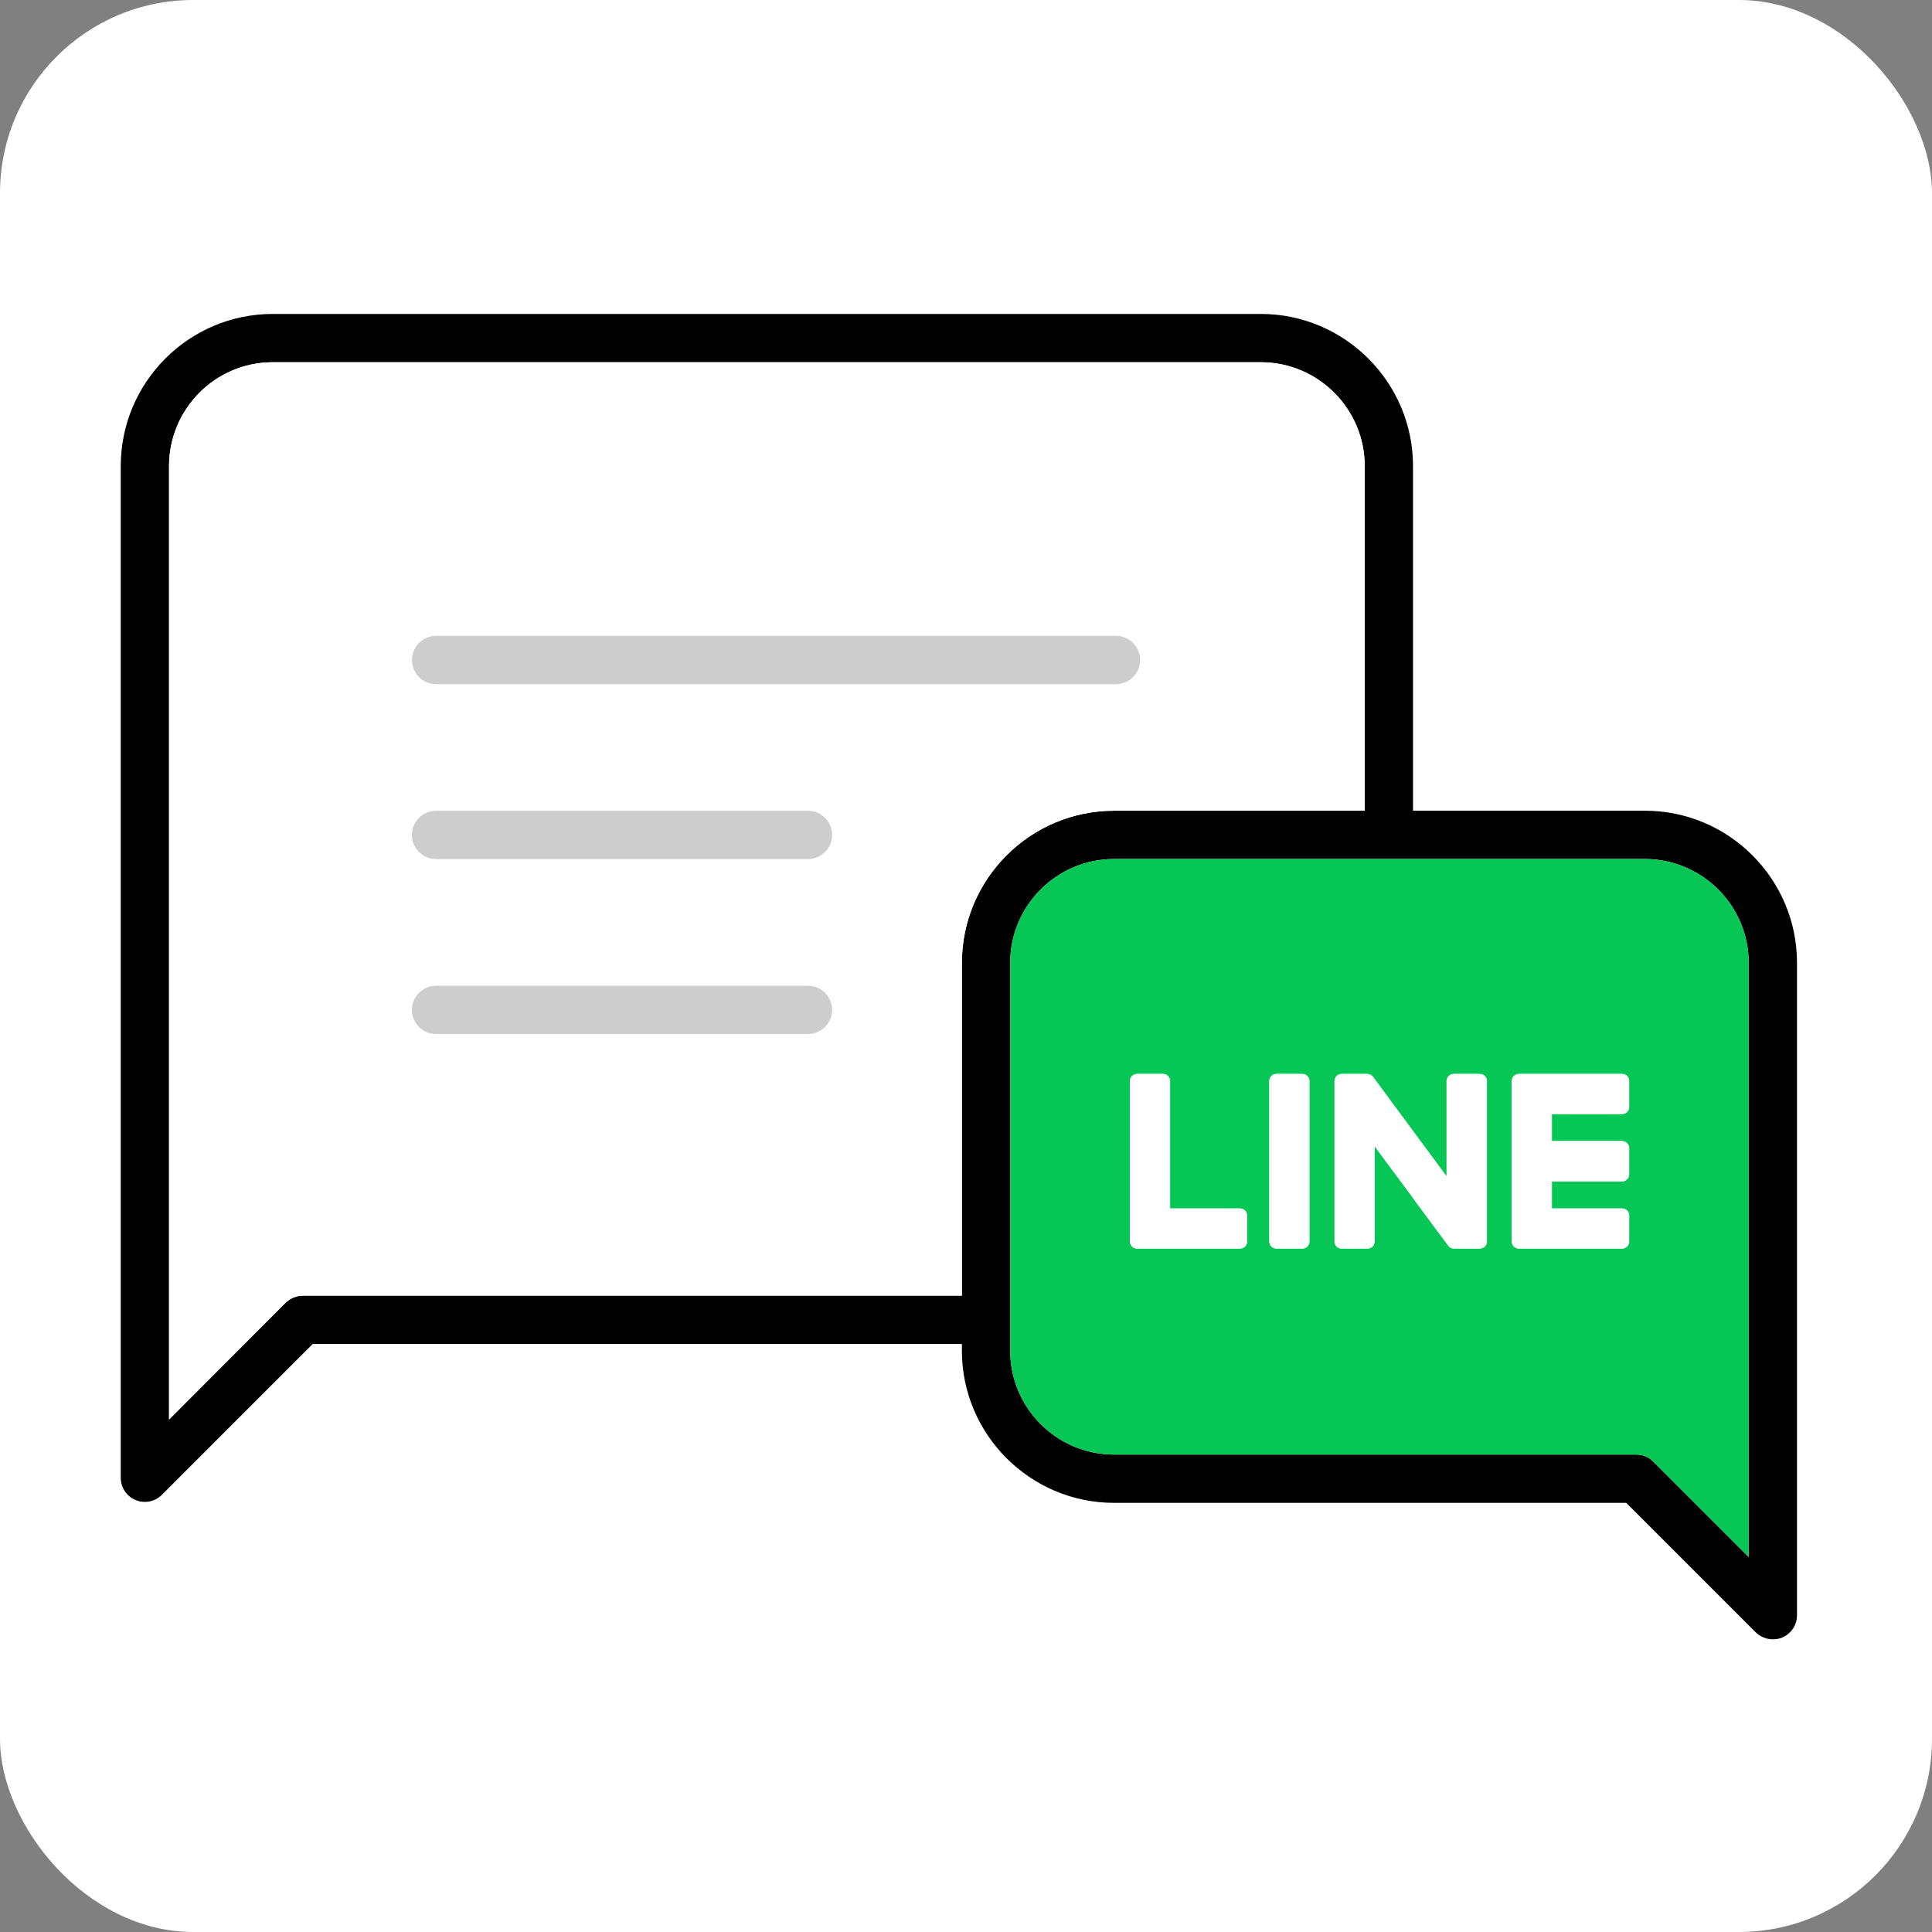
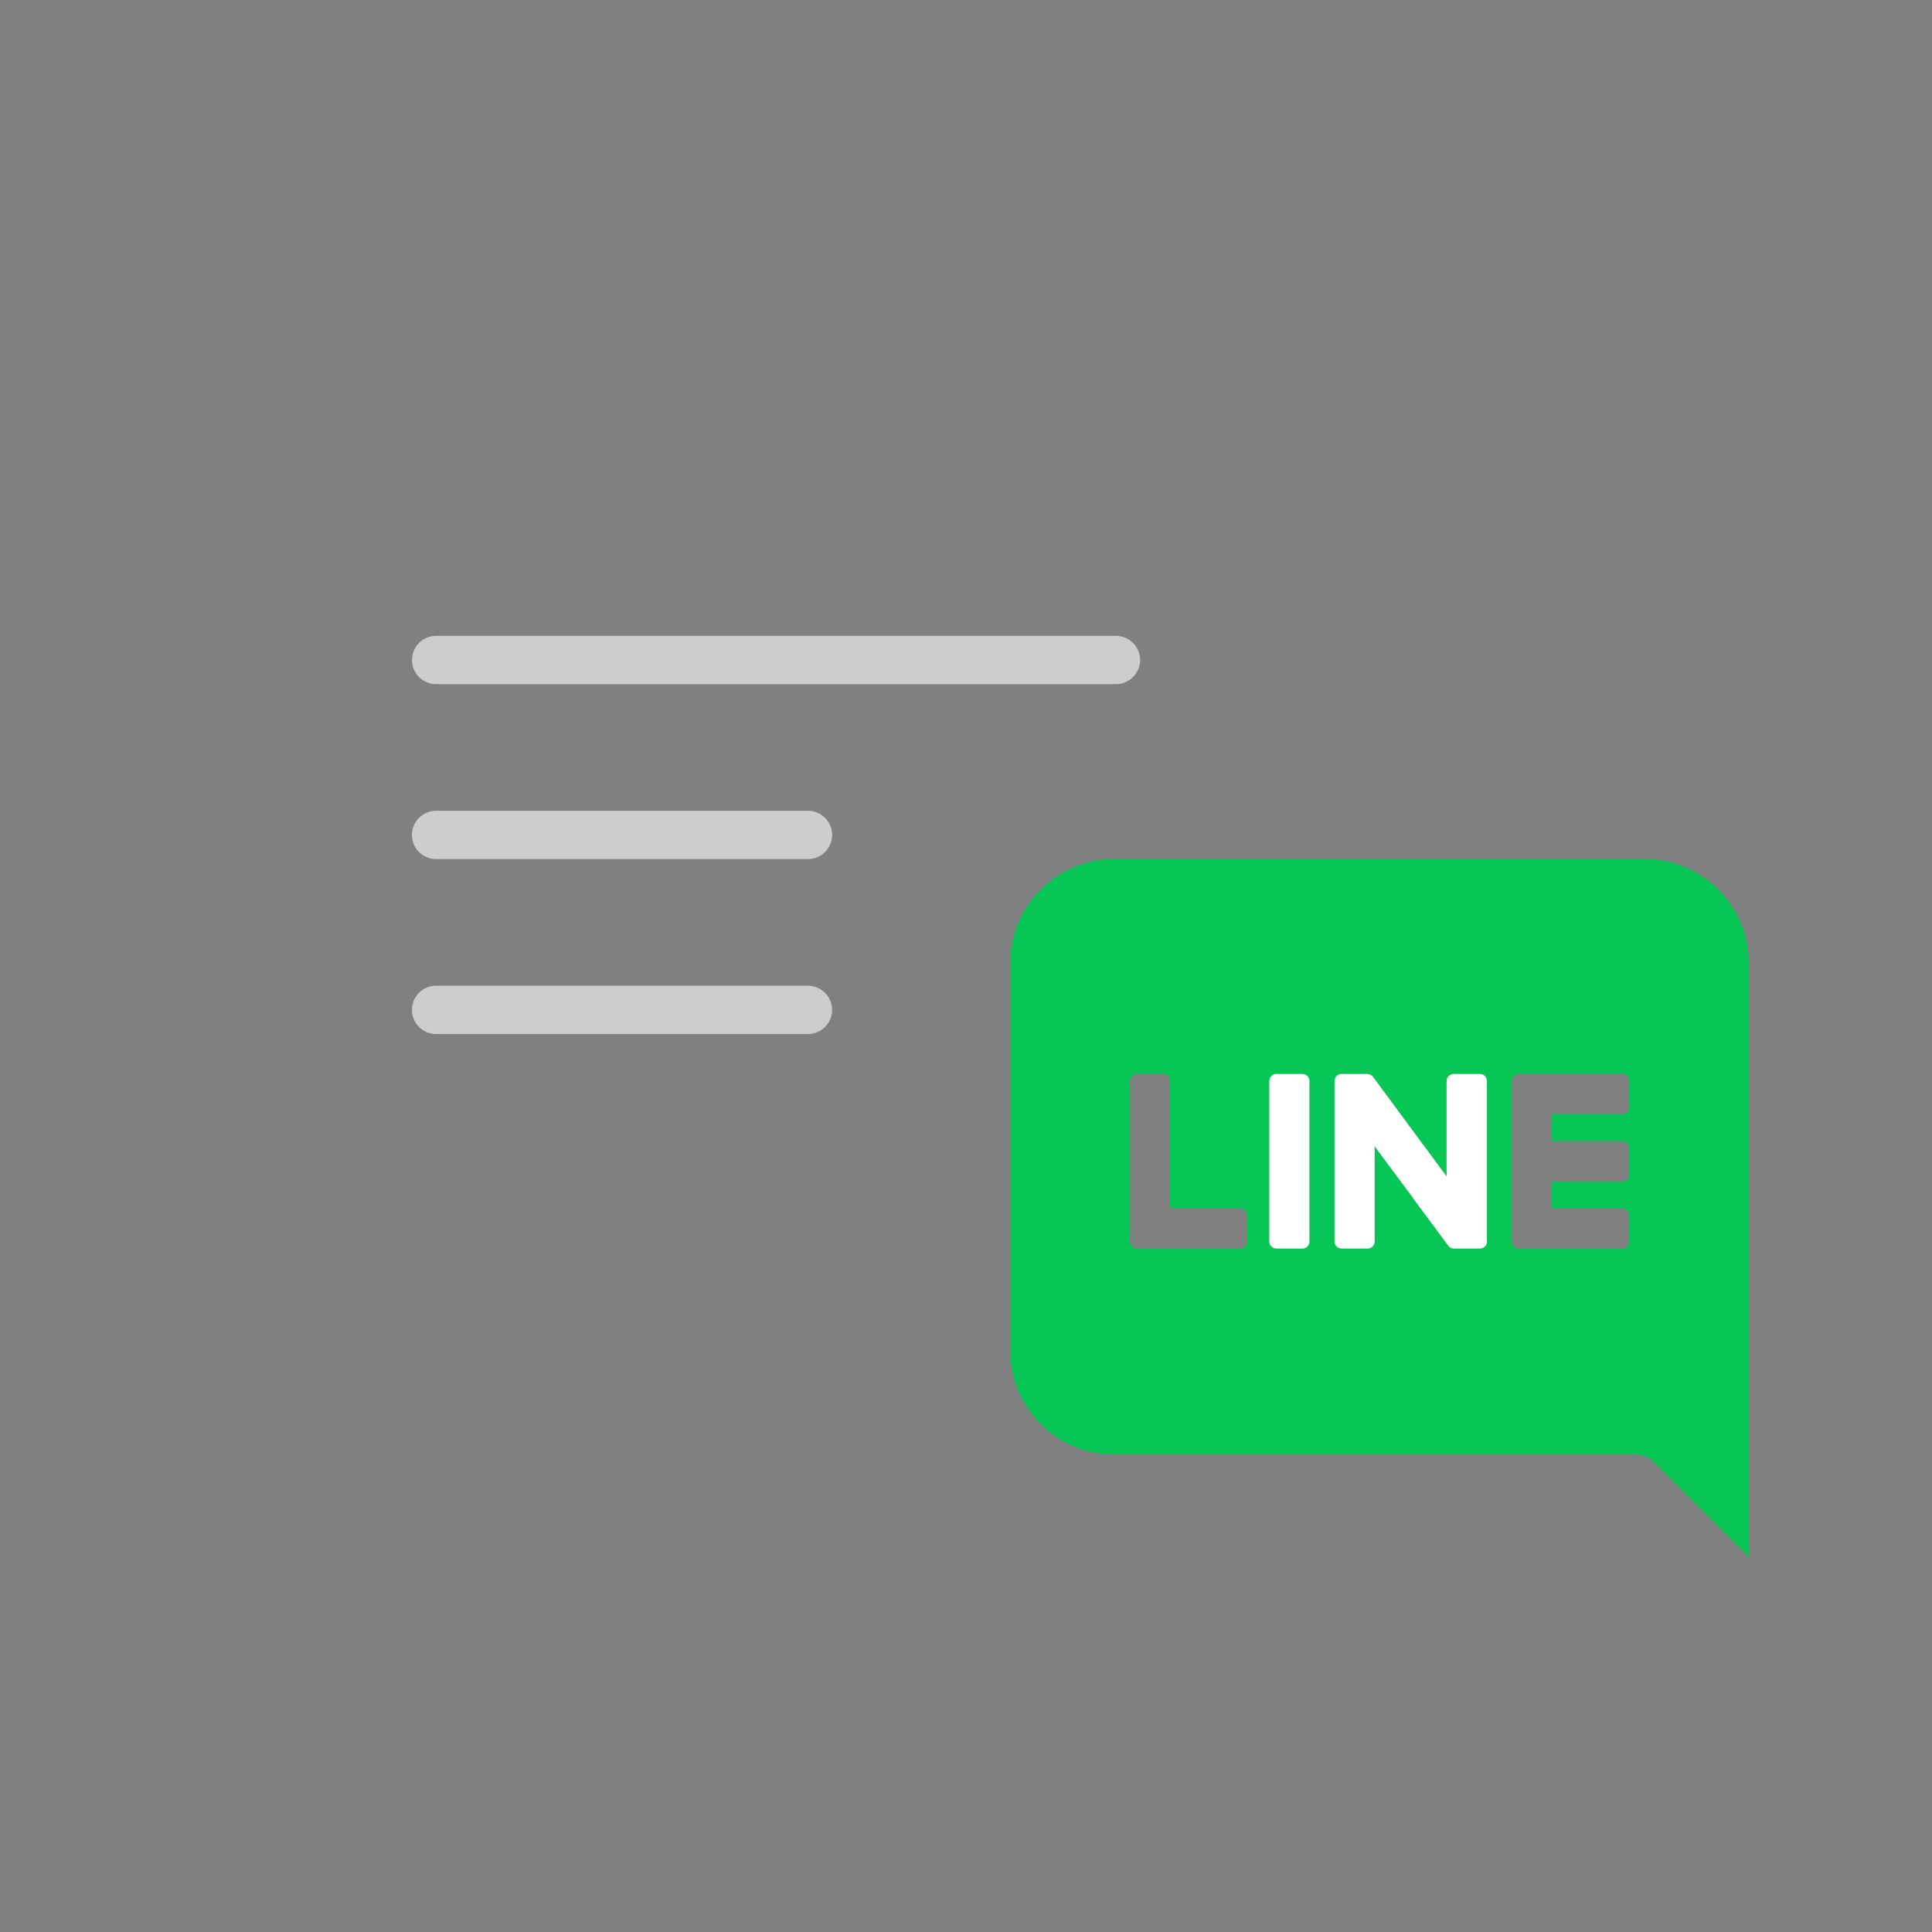
<svg xmlns="http://www.w3.org/2000/svg" width="80" height="80" viewBox="0 0 80 80" fill="none">
  <rect x="0" y="0" width="80" height="80" fill="#808080" stroke="none" />
-   <rect width="80" height="80" rx="8" fill="white" />
-   <path d="M68.11 33.57H58.51V19.3C58.51 15.83 55.68 13 52.21 13H11.29C7.82 13 5 15.83 5 19.3V61.19C5 61.59 5.24 61.96 5.61 62.11C5.74 62.17 5.87 62.19 6 62.19C6.26 62.19 6.51 62.09 6.7 61.9L12.95 55.65H39.83V55.93C39.83 59.4 42.66 62.23 46.13 62.23H67.34L72.7 67.59C72.9 67.78 73.15 67.88 73.41 67.88C73.54 67.88 73.67 67.86 73.79 67.81C74.17 67.65 74.41 67.29 74.41 66.88V39.87C74.41 36.4 71.59 33.57 68.11 33.57ZM39.83 39.87V53.65H12.54C12.27 53.65 12.02 53.76 11.83 53.94L7 58.78V19.3C7 16.93 8.92 15 11.29 15H52.21C54.58 15 56.51 16.93 56.51 19.3V33.57H46.13C42.66 33.57 39.83 36.4 39.83 39.87ZM72.41 64.47L68.46 60.52C68.27 60.33 68.02 60.23 67.75 60.23H46.13C43.76 60.23 41.83 58.3 41.83 55.93V39.87C41.83 37.5 43.76 35.57 46.13 35.57H68.11C70.48 35.57 72.41 37.5 72.41 39.87V64.47Z" fill="black" />
-   <path d="M52.21 15H11.29C8.92 15 7 16.93 7 19.3V58.78L11.83 53.94C12.02 53.76 12.27 53.65 12.54 53.65H39.83V39.87C39.83 36.4 42.66 33.57 46.13 33.57H56.51V19.3C56.51 16.93 54.58 15 52.21 15ZM46.21 28.33H18.06C17.5 28.33 17.06 27.88 17.06 27.33C17.06 26.78 17.5 26.33 18.06 26.33H46.21C46.76 26.33 47.21 26.78 47.21 27.33C47.21 27.88 46.76 28.33 46.21 28.33Z" fill="white" />
  <path d="M68.11 35.57H46.13C43.76 35.57 41.83 37.5 41.83 39.87V55.93C41.83 58.3 43.76 60.23 46.13 60.23H67.75C68.02 60.23 68.27 60.33 68.46 60.52L72.41 64.47V39.87C72.41 37.5 70.48 35.57 68.11 35.57ZM51.64 51.41C51.64 51.57 51.51 51.7 51.35 51.7H47.08C46.92 51.7 46.79 51.57 46.79 51.41V44.76C46.79 44.6 46.92 44.47 47.08 44.47H48.16C48.32 44.47 48.45 44.6 48.45 44.76V50.04H51.35C51.51 50.04 51.64 50.17 51.64 50.33V51.41ZM54.22 51.41C54.22 51.57 54.09 51.7 53.93 51.7H52.85C52.69 51.7 52.56 51.57 52.56 51.41V44.76C52.56 44.6 52.69 44.47 52.85 44.47H53.93C54.09 44.47 54.22 44.6 54.22 44.76V51.41ZM61.57 51.41C61.57 51.57 61.44 51.7 61.27 51.7H60.2C60.17 51.7 60.15 51.69 60.13 51.69H60.12C60.113 51.683 60.107 51.68 60.1 51.68H60.09C60.09 51.67 60.08 51.67 60.08 51.67C60.073 51.67 60.067 51.667 60.06 51.66C60.05 51.66 60.04 51.65 60.04 51.65H60.03C60.01 51.63 59.98 51.6 59.96 51.57L58.5 49.6V49.59L57.51 48.26L56.92 47.46V51.41C56.92 51.57 56.79 51.7 56.63 51.7H55.55C55.39 51.7 55.26 51.57 55.26 51.41V44.76C55.26 44.6 55.39 44.47 55.55 44.47H56.64C56.647 44.477 56.653 44.48 56.66 44.48H56.69C56.69 44.48 56.7 44.48 56.7 44.49H56.73C56.73 44.5 56.74 44.5 56.74 44.5C56.747 44.5 56.75 44.503 56.75 44.51H56.77C56.77 44.52 56.78 44.52 56.78 44.52L56.79 44.53C56.797 44.53 56.8 44.533 56.8 44.54C56.81 44.54 56.81 44.55 56.82 44.55V44.56C56.83 44.56 56.83 44.57 56.84 44.57V44.58C56.85 44.58 56.86 44.59 56.87 44.61L57.51 45.48L59.9 48.71V44.76C59.9 44.6 60.03 44.47 60.2 44.47H61.27C61.44 44.47 61.57 44.6 61.57 44.76V51.41ZM67.46 45.84C67.46 46 67.33 46.13 67.17 46.13H64.26V47.25H67.17C67.33 47.25 67.46 47.39 67.46 47.54V48.62C67.46 48.78 67.33 48.92 67.17 48.92H64.26V50.04H67.17C67.33 50.04 67.46 50.17 67.46 50.33V51.41C67.46 51.57 67.33 51.7 67.17 51.7H62.89C62.73 51.7 62.6 51.57 62.6 51.41V44.76C62.6 44.6 62.73 44.47 62.89 44.47H67.17C67.33 44.47 67.46 44.6 67.46 44.76V45.84Z" fill="#06C755" />
  <path d="M47.21 27.33C47.21 27.88 46.76 28.33 46.21 28.33H18.06C17.5 28.33 17.06 27.88 17.06 27.33C17.06 26.78 17.5 26.33 18.06 26.33H46.21C46.76 26.33 47.21 26.78 47.21 27.33Z" fill="#CDCDCD" />
  <path d="M33.456 35.573H18.057C17.505 35.573 17.057 35.125 17.057 34.573C17.057 34.021 17.505 33.573 18.057 33.573H33.456C34.008 33.573 34.456 34.021 34.456 34.573C34.456 35.125 34.008 35.573 33.456 35.573Z" fill="#CDCDCD" />
  <path d="M33.456 42.817H18.057C17.505 42.817 17.057 42.369 17.057 41.817C17.057 41.265 17.505 40.817 18.057 40.817H33.456C34.008 40.817 34.456 41.265 34.456 41.817C34.456 42.369 34.008 42.817 33.456 42.817Z" fill="#CDCDCD" />
-   <path d="M64.26 46.13V47.25H67.17C67.33 47.25 67.46 47.39 67.46 47.54V48.62C67.46 48.78 67.33 48.92 67.17 48.92H64.26V50.04H67.17C67.33 50.04 67.46 50.17 67.46 50.33V51.41C67.46 51.57 67.33 51.7 67.17 51.7H62.89C62.73 51.7 62.6 51.57 62.6 51.41V44.76C62.6 44.6 62.73 44.47 62.89 44.47H67.17C67.33 44.47 67.46 44.6 67.46 44.76V45.84C67.46 46 67.33 46.13 67.17 46.13H64.26Z" fill="white" />
-   <path d="M51.64 50.33V51.41C51.64 51.57 51.51 51.7 51.35 51.7H47.08C46.92 51.7 46.79 51.57 46.79 51.41V44.76C46.79 44.6 46.92 44.47 47.08 44.47H48.16C48.32 44.47 48.45 44.6 48.45 44.76V50.04H51.35C51.51 50.04 51.64 50.17 51.64 50.33Z" fill="white" />
  <path d="M53.93 44.47H52.85C52.69 44.47 52.56 44.6 52.56 44.76V51.41C52.56 51.57 52.69 51.7 52.85 51.7H53.93C54.09 51.7 54.22 51.57 54.22 51.41V44.76C54.22 44.6 54.09 44.47 53.93 44.47Z" fill="white" />
  <path d="M61.57 44.76V51.41C61.57 51.57 61.44 51.7 61.27 51.7H60.2C60.17 51.7 60.15 51.69 60.13 51.69H60.12C60.113 51.683 60.107 51.68 60.1 51.68H60.09C60.09 51.67 60.08 51.67 60.08 51.67C60.073 51.67 60.067 51.667 60.06 51.66C60.05 51.66 60.04 51.65 60.04 51.65H60.03C60.01 51.63 59.98 51.6 59.96 51.57L58.5 49.6V49.59L57.51 48.26L56.92 47.46V51.41C56.92 51.57 56.79 51.7 56.63 51.7H55.55C55.39 51.7 55.26 51.57 55.26 51.41V44.76C55.26 44.6 55.39 44.47 55.55 44.47H56.64C56.647 44.477 56.653 44.48 56.66 44.48H56.69C56.69 44.48 56.7 44.48 56.7 44.49H56.73C56.73 44.5 56.74 44.5 56.74 44.5C56.747 44.5 56.75 44.503 56.75 44.51H56.77C56.77 44.52 56.78 44.52 56.78 44.52L56.79 44.53C56.797 44.53 56.8 44.533 56.8 44.54C56.81 44.54 56.81 44.55 56.82 44.55V44.56C56.83 44.56 56.83 44.57 56.84 44.57V44.58C56.85 44.58 56.86 44.59 56.87 44.61L57.51 45.48L59.9 48.71V44.76C59.9 44.6 60.03 44.47 60.2 44.47H61.27C61.44 44.47 61.57 44.6 61.57 44.76Z" fill="white" />
</svg>